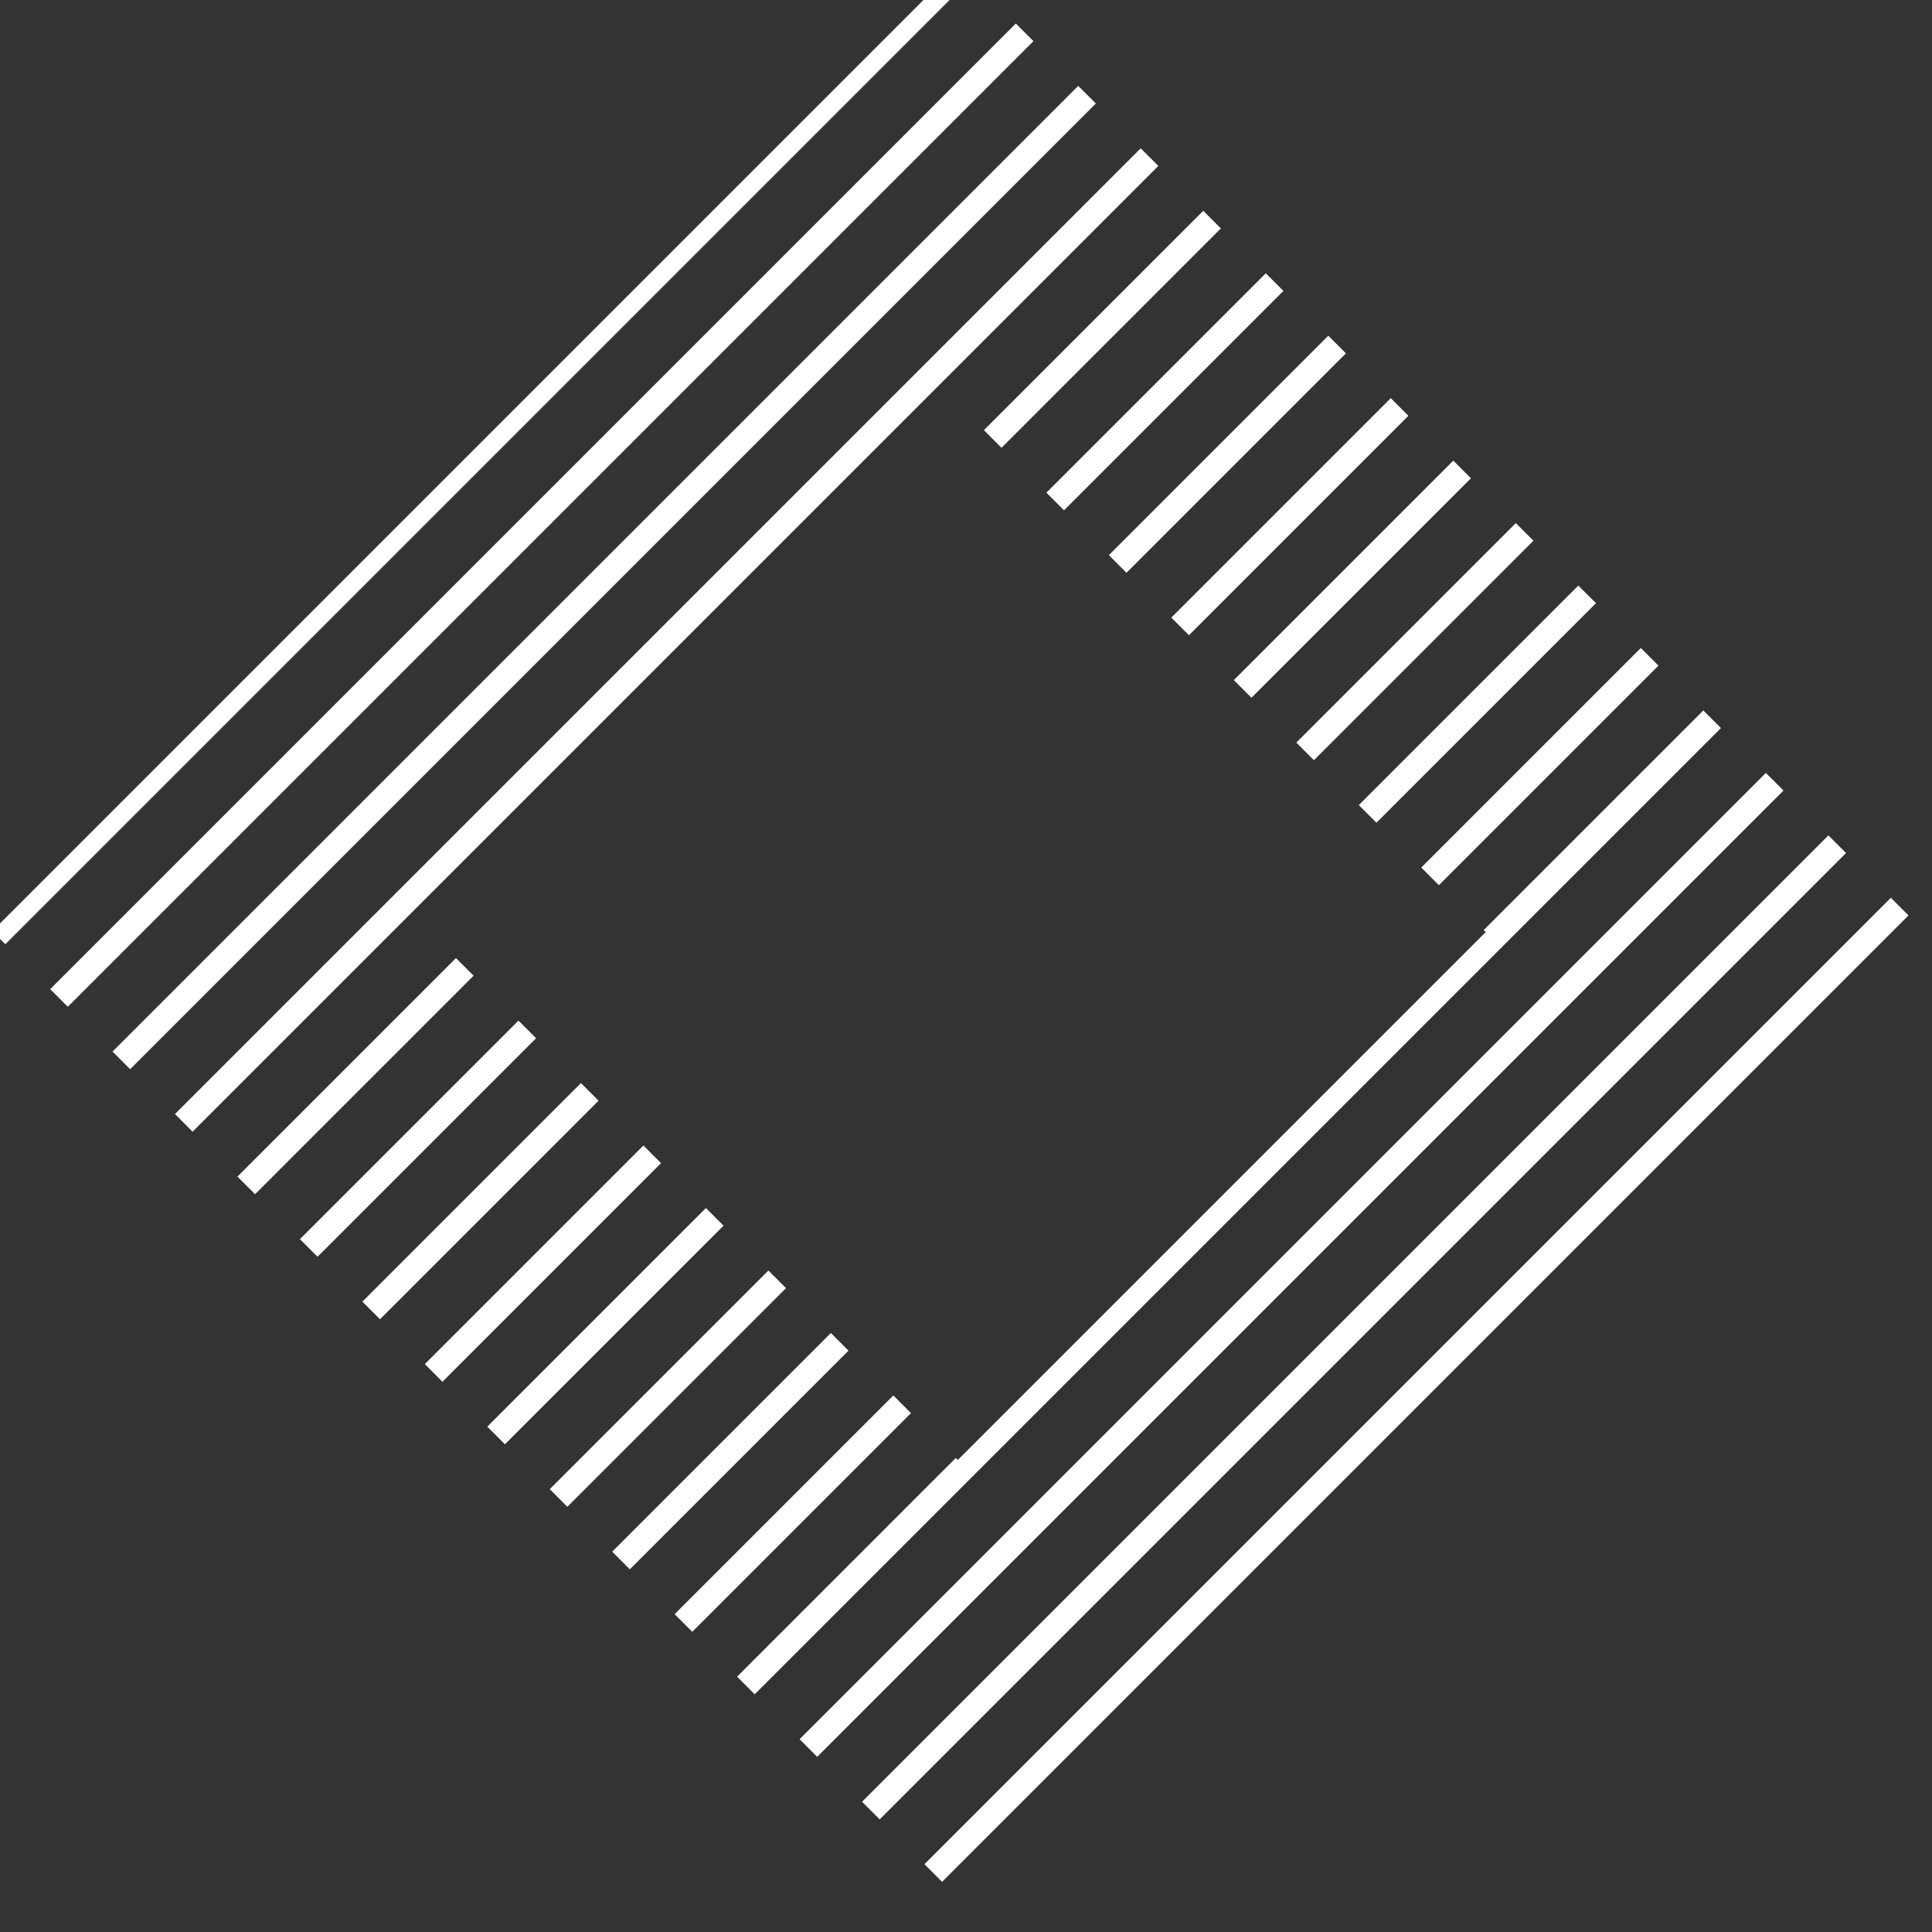
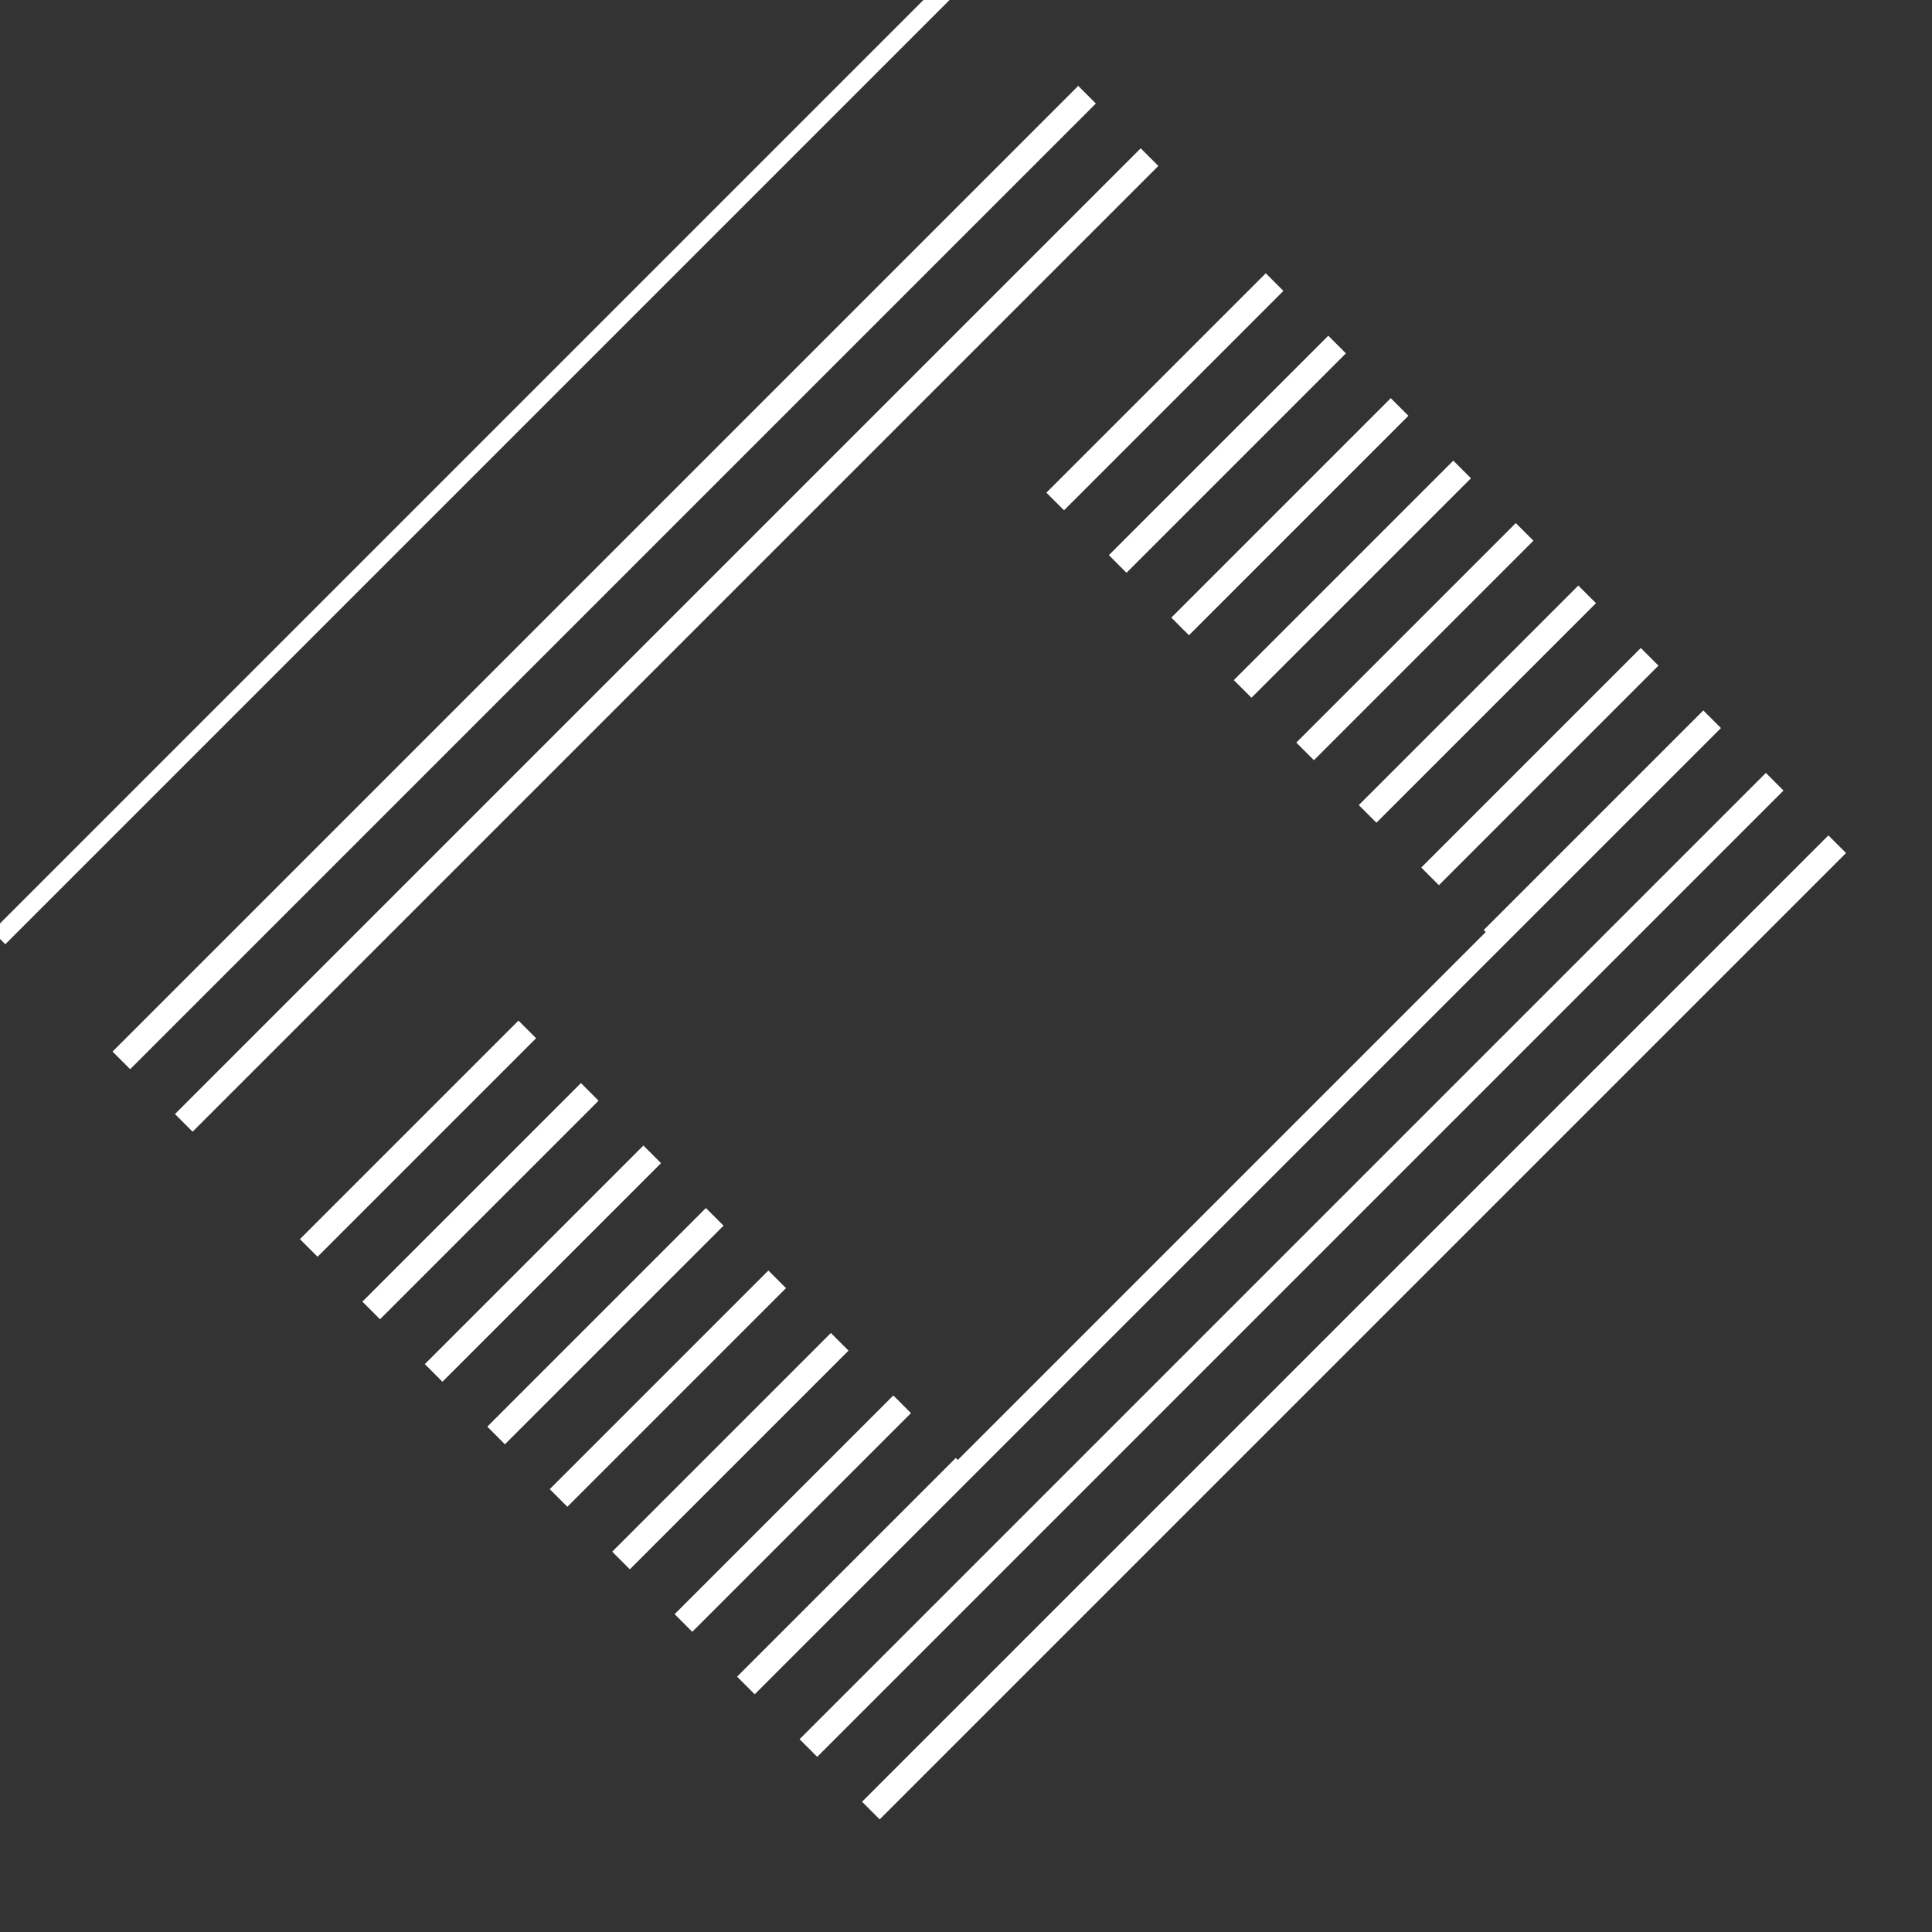
<svg xmlns="http://www.w3.org/2000/svg" xmlns:xlink="http://www.w3.org/1999/xlink" version="1.1" id="レイヤー_1" x="0px" y="0px" viewBox="0 0 224.7 224.7" style="enable-background:new 0 0 224.7 224.7;" xml:space="preserve">
  <rect x="0" y="0" width="224.7" height="224.7" fill="#333333" stroke="none" />
  <style type="text/css">
	.st0{clip-path:url(#SVGID_00000053532711958380882000000006857301525777377420_);}
	.st1{fill:#FFFFFF;}
</style>
  <g id="レイヤー_2_00000014621488411854449910000001722365282112981654_">
    <g id="fvエフェクト">
      <g id="img_intensive_fv_efct16_オーバーレイ_70">
        <g>
          <defs>
            <path id="SVGID_1_" d="M111.4,47l61.4,61.4l-61.4,61.4l-61.4-61.4L111.4,47 M111.4-4L-0.9,108.3l112.3,112.4l112.4-112.4       L111.4-4z" />
          </defs>
          <clipPath id="SVGID_00000053502908720726331120000016005309181241917870_">
            <use xlink:href="#SVGID_1_" style="overflow:visible;" />
          </clipPath>
          <g style="clip-path:url(#SVGID_00000053502908720726331120000016005309181241917870_);">
            <rect x="-512" y="110.9" transform="matrix(0.707 -0.707 0.707 0.707 -131.695 -93.227)" class="st1" width="667.2" height="2.9" />
            <rect x="-497.4" y="110.9" transform="matrix(0.707 -0.707 0.707 0.707 -127.434 -82.945)" class="st1" width="667.2" height="2.9" />
            <rect x="-482.9" y="110.9" transform="matrix(0.707 -0.707 0.707 0.707 -123.174 -72.664)" class="st1" width="667.2" height="2.9" />
            <rect x="-468.4" y="110.9" transform="matrix(0.707 -0.707 0.707 0.707 -118.918 -62.389)" class="st1" width="667.2" height="2.9" />
            <rect x="-453.8" y="110.9" transform="matrix(0.707 -0.707 0.707 0.707 -114.665 -52.11)" class="st1" width="667.2" height="2.9" />
            <rect x="-439.3" y="110.9" transform="matrix(0.707 -0.707 0.707 0.707 -110.404 -41.828)" class="st1" width="667.2" height="2.9" />
            <rect x="-424.8" y="110.9" transform="matrix(0.707 -0.707 0.707 0.707 -106.147 -31.553)" class="st1" width="667.2" height="2.9" />
            <rect x="-410.2" y="110.9" transform="matrix(0.707 -0.707 0.707 0.707 -101.887 -21.271)" class="st1" width="667.2" height="2.9" />
            <rect x="-395.7" y="110.9" transform="matrix(0.707 -0.707 0.707 0.707 -97.627 -10.995)" class="st1" width="667.2" height="2.9" />
            <rect x="-381.1" y="110.9" transform="matrix(0.707 -0.707 0.707 0.707 -93.368 -0.713)" class="st1" width="667.2" height="2.9" />
-             <rect x="-366.6" y="110.9" transform="matrix(0.707 -0.707 0.707 0.707 -89.11 9.561)" class="st1" width="667.2" height="2.9" />
            <rect x="-352.1" y="110.9" transform="matrix(0.707 -0.707 0.707 0.707 -84.858 19.84)" class="st1" width="667.2" height="2.9" />
            <rect x="-337.5" y="110.9" transform="matrix(0.707 -0.707 0.707 0.707 -80.597 30.122)" class="st1" width="667.2" height="2.9" />
-             <rect x="-323" y="110.9" transform="matrix(0.707 -0.707 0.707 0.707 -76.337 40.404)" class="st1" width="667.2" height="2.9" />
            <rect x="-308.5" y="110.9" transform="matrix(0.707 -0.707 0.707 0.707 -72.078 50.656)" class="st1" width="667.2" height="2.9" />
            <rect x="-293.9" y="110.9" transform="matrix(0.707 -0.707 0.707 0.707 -67.828 60.935)" class="st1" width="667.2" height="2.9" />
-             <rect x="-279.4" y="110.9" transform="matrix(0.707 -0.707 0.707 0.707 -63.57 71.217)" class="st1" width="667.2" height="2.9" />
            <rect x="-264.9" y="110.9" transform="matrix(0.707 -0.707 0.707 0.707 -59.313 81.499)" class="st1" width="667.2" height="2.9" />
            <rect x="-250.3" y="110.9" transform="matrix(0.707 -0.707 0.707 0.707 -55.051 91.771)" class="st1" width="667.2" height="2.9" />
            <rect x="-235.8" y="110.9" transform="matrix(0.707 -0.707 0.707 0.707 -50.801 102.05)" class="st1" width="667.2" height="2.9" />
            <rect x="-221.2" y="110.9" transform="matrix(0.707 -0.707 0.707 0.707 -46.544 112.332)" class="st1" width="667.2" height="2.9" />
            <rect x="-206.7" y="110.9" transform="matrix(0.707 -0.707 0.707 0.707 -42.289 122.607)" class="st1" width="667.2" height="2.9" />
            <rect x="-192.2" y="110.9" transform="matrix(0.707 -0.707 0.707 0.707 -38.031 132.888)" class="st1" width="667.2" height="2.9" />
            <rect x="-177.6" y="110.9" transform="matrix(0.707 -0.707 0.707 0.707 -33.781 143.167)" class="st1" width="667.2" height="2.9" />
            <rect x="-163.1" y="110.9" transform="matrix(0.707 -0.707 0.707 0.707 -29.526 153.442)" class="st1" width="667.2" height="2.9" />
            <rect x="-148.6" y="110.9" transform="matrix(0.707 -0.707 0.707 0.707 -25.262 163.721)" class="st1" width="667.2" height="2.9" />
            <rect x="-134" y="110.9" transform="matrix(0.707 -0.707 0.707 0.707 -21.005 174.003)" class="st1" width="667.2" height="2.9" />
-             <rect x="-119.5" y="110.9" transform="matrix(0.707 -0.707 0.707 0.707 -16.757 184.275)" class="st1" width="667.2" height="2.9" />
            <rect x="-104.9" y="110.9" transform="matrix(0.707 -0.707 0.707 0.707 -12.5 194.557)" class="st1" width="667.2" height="2.9" />
            <rect x="-90.4" y="110.9" transform="matrix(0.707 -0.707 0.707 0.707 -8.242 204.839)" class="st1" width="667.2" height="2.9" />
            <rect x="-75.9" y="110.9" transform="matrix(0.707 -0.707 0.707 0.707 -3.988 215.113)" class="st1" width="667.2" height="2.9" />
            <rect x="-61.3" y="110.9" transform="matrix(0.707 -0.707 0.707 0.707 0.27 225.39)" class="st1" width="667.2" height="2.9" />
            <rect x="-46.8" y="110.9" transform="matrix(0.707 -0.707 0.707 0.707 4.527 235.671)" class="st1" width="667.2" height="2.9" />
            <rect x="-32.3" y="110.9" transform="matrix(0.707 -0.707 0.707 0.707 8.782 245.946)" class="st1" width="667.2" height="2.9" />
-             <rect x="-17.7" y="110.9" transform="matrix(0.707 -0.707 0.707 0.707 13.032 256.225)" class="st1" width="667.2" height="2.9" />
            <rect x="-3.2" y="110.9" transform="matrix(0.707 -0.707 0.707 0.707 17.29 266.507)" class="st1" width="667.2" height="2.9" />
            <rect x="11.4" y="110.9" transform="matrix(0.707 -0.707 0.707 0.707 21.544 276.782)" class="st1" width="667.2" height="2.9" />
            <rect x="25.9" y="110.9" transform="matrix(0.707 -0.707 0.707 0.707 25.809 287.061)" class="st1" width="667.2" height="2.9" />
            <rect x="40.4" y="110.9" transform="matrix(0.707 -0.707 0.707 0.707 30.059 297.34)" class="st1" width="667.2" height="2.9" />
            <rect x="55" y="110.9" transform="matrix(0.707 -0.707 0.707 0.707 34.317 307.622)" class="st1" width="667.2" height="2.9" />
            <rect x="69.5" y="110.9" transform="matrix(0.707 -0.707 0.707 0.707 38.571 317.897)" class="st1" width="667.2" height="2.9" />
          </g>
        </g>
      </g>
    </g>
  </g>
</svg>